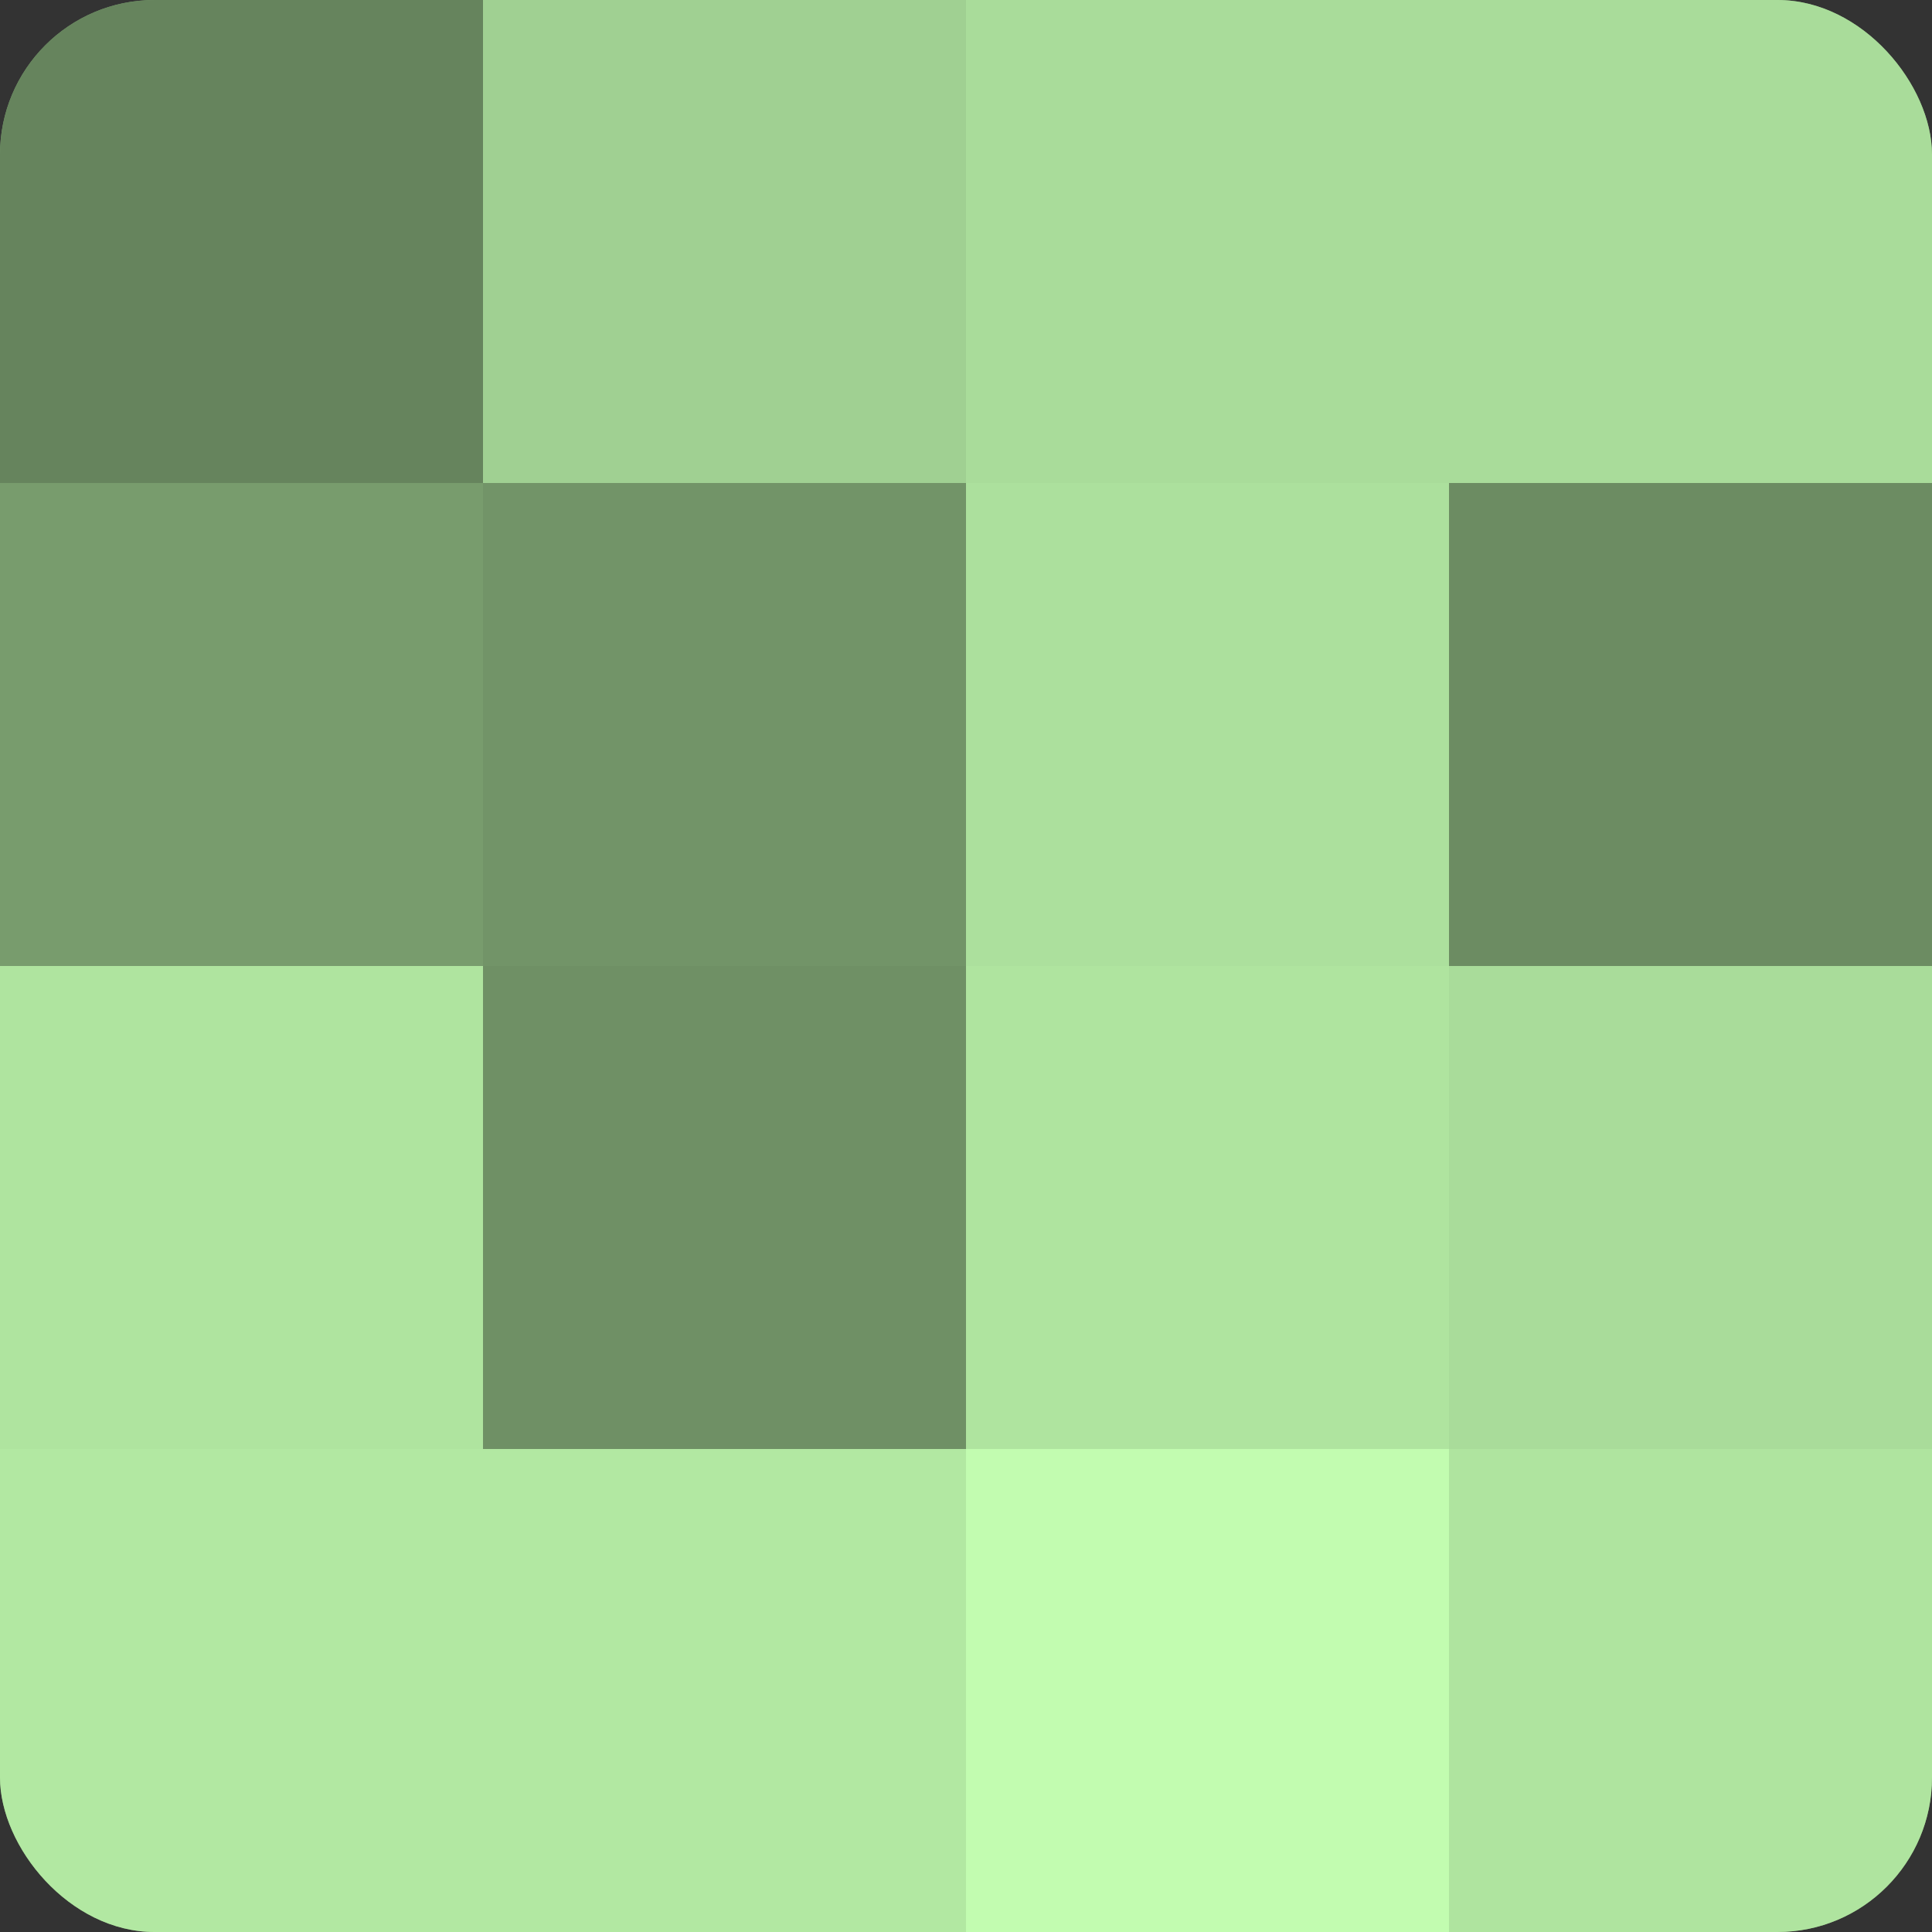
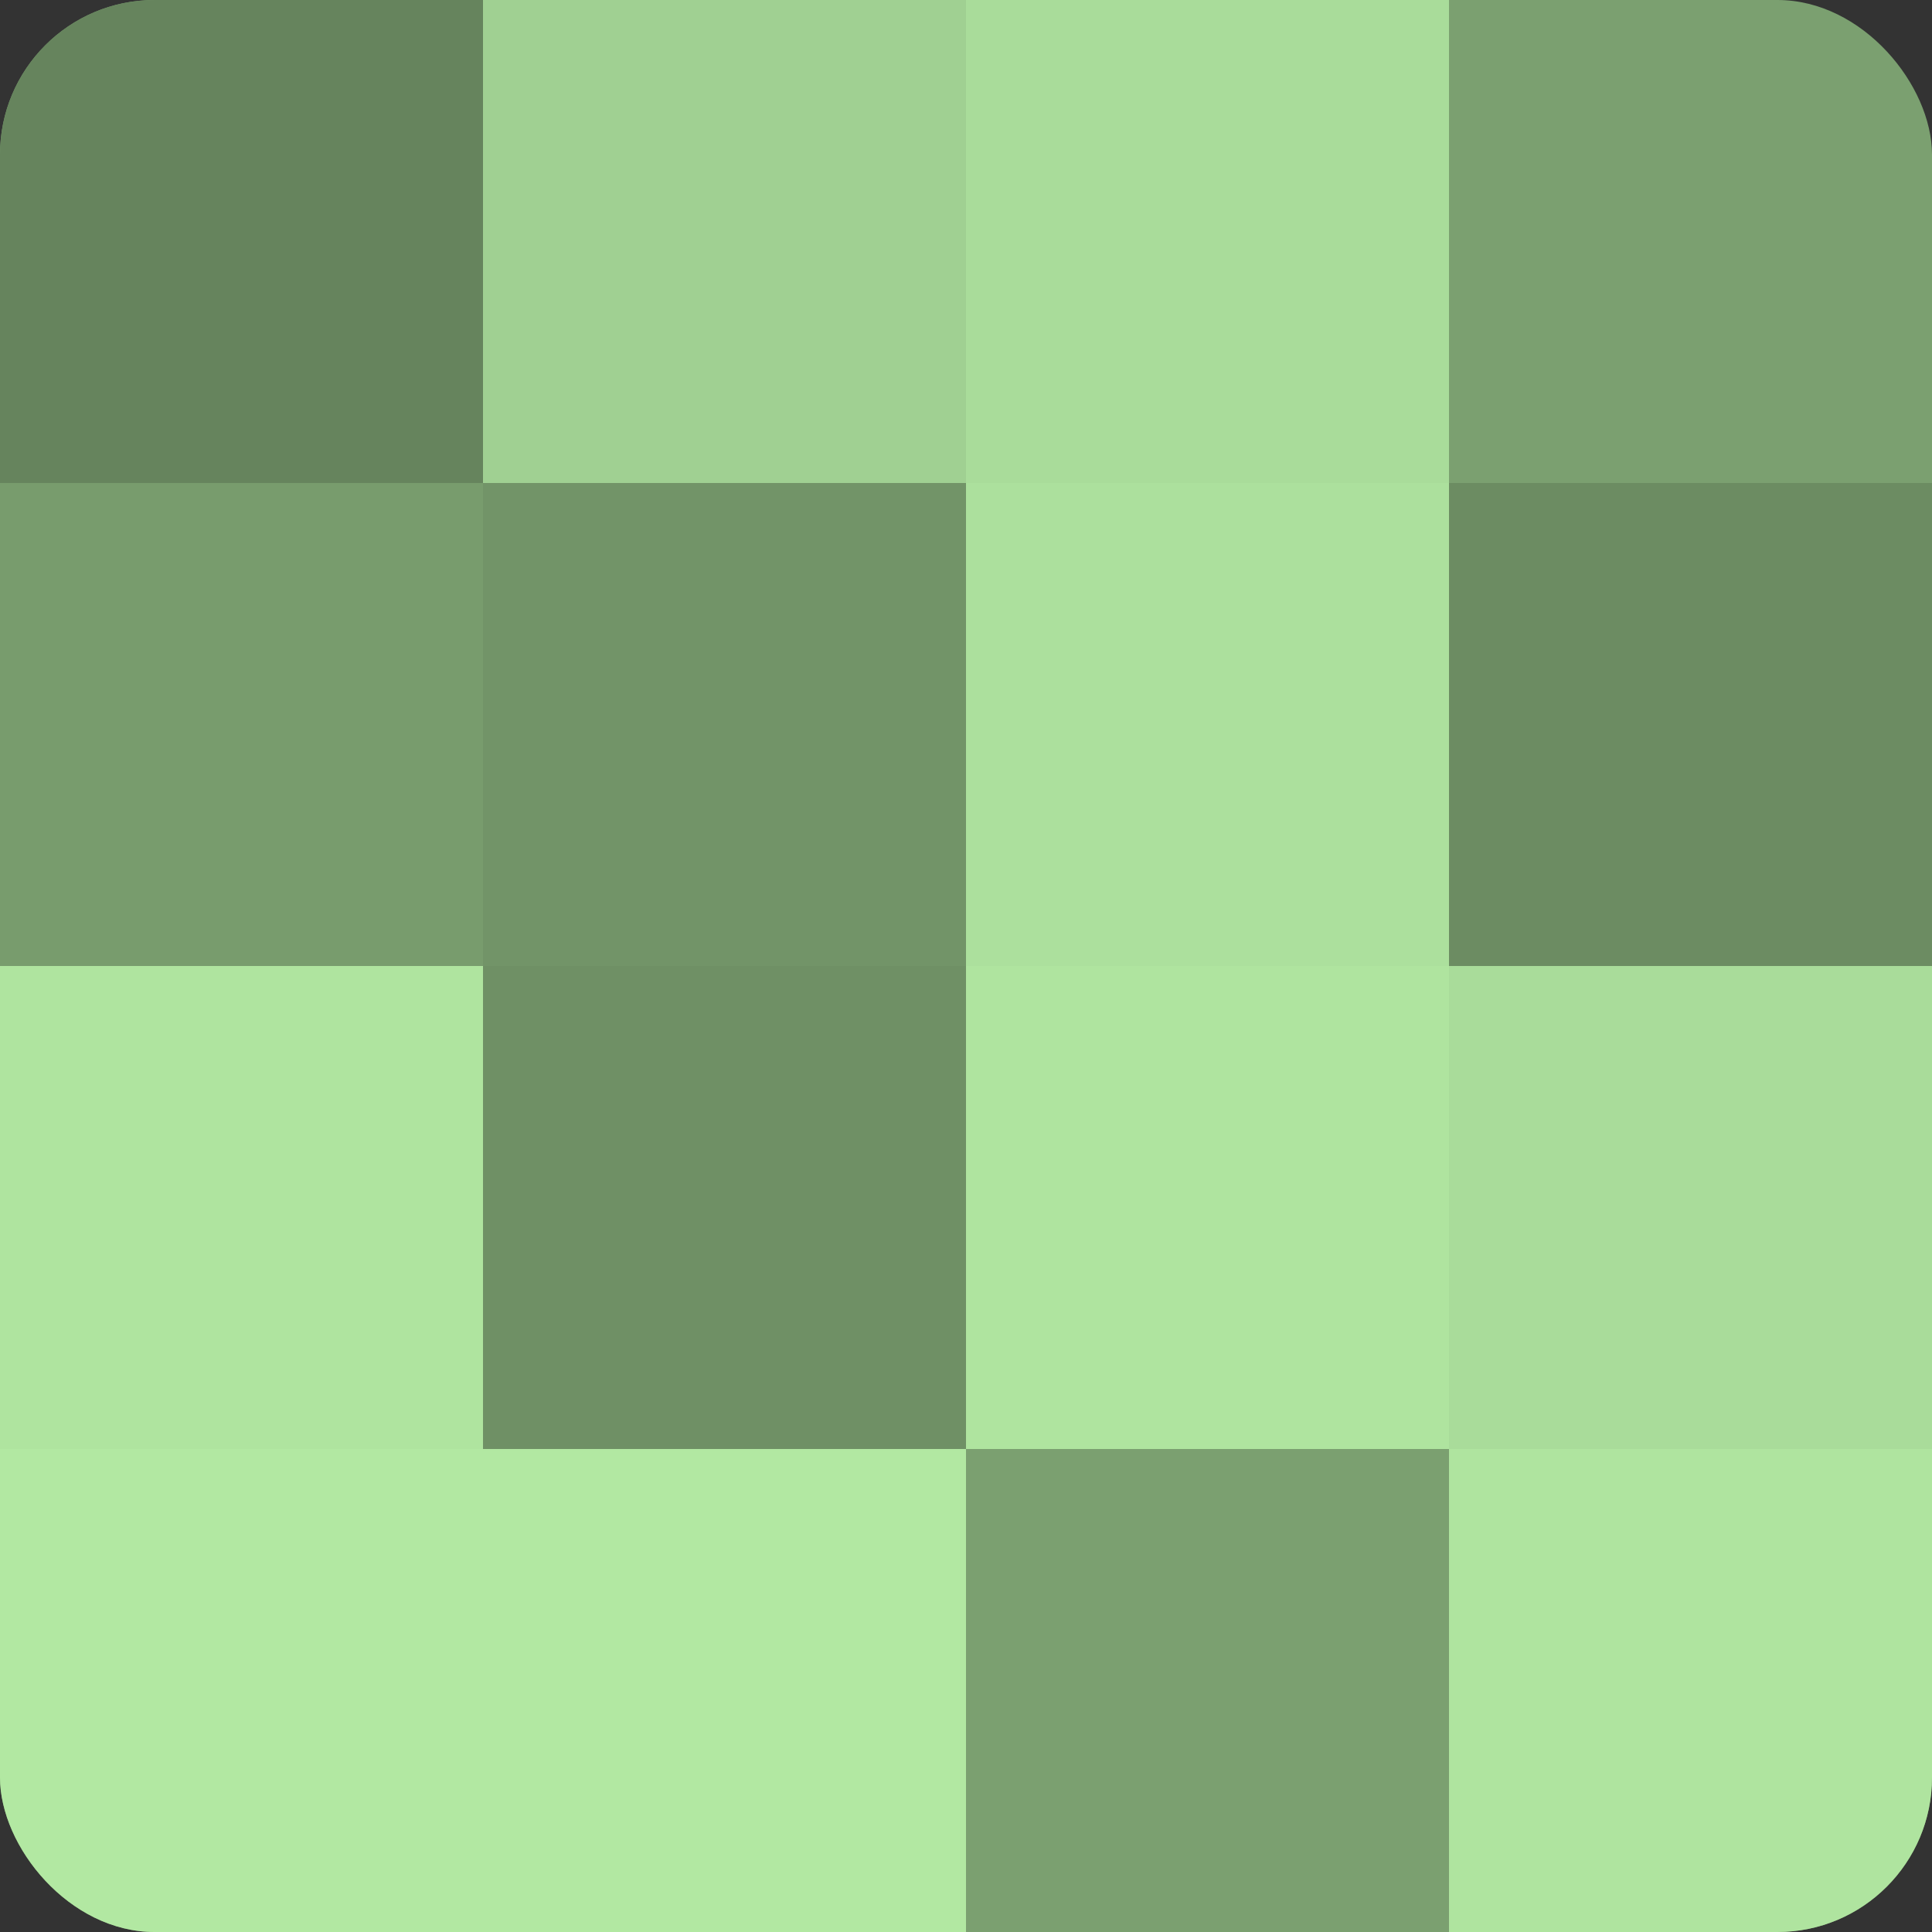
<svg xmlns="http://www.w3.org/2000/svg" width="80" height="80" viewBox="0 0 100 100" preserveAspectRatio="xMidYMid meet">
  <rect x="0" y="0" width="100" height="100" fill="#333333" stroke="none" />
  <defs>
    <clipPath id="c" width="100" height="100">
      <rect width="100" height="100" rx="8" ry="8" />
    </clipPath>
  </defs>
  <g clip-path="url(#c)">
    <rect width="100" height="100" fill="#7ba070" />
    <rect width="25" height="25" fill="#66845d" />
    <rect y="25" width="25" height="25" fill="#789c6d" />
    <rect y="50" width="25" height="25" fill="#afe49f" />
    <rect y="75" width="25" height="25" fill="#b2e8a2" />
    <rect x="25" width="25" height="25" fill="#a0d092" />
    <rect x="25" y="25" width="25" height="25" fill="#729468" />
    <rect x="25" y="50" width="25" height="25" fill="#6f9065" />
    <rect x="25" y="75" width="25" height="25" fill="#b2e8a2" />
    <rect x="50" width="25" height="25" fill="#a9dc9a" />
    <rect x="50" y="25" width="25" height="25" fill="#ace09d" />
    <rect x="50" y="50" width="25" height="25" fill="#afe49f" />
-     <rect x="50" y="75" width="25" height="25" fill="#c2fcb0" />
-     <rect x="75" width="25" height="25" fill="#a9dc9a" />
    <rect x="75" y="25" width="25" height="25" fill="#6c8c62" />
    <rect x="75" y="50" width="25" height="25" fill="#a9dc9a" />
    <rect x="75" y="75" width="25" height="25" fill="#afe49f" />
  </g>
</svg>